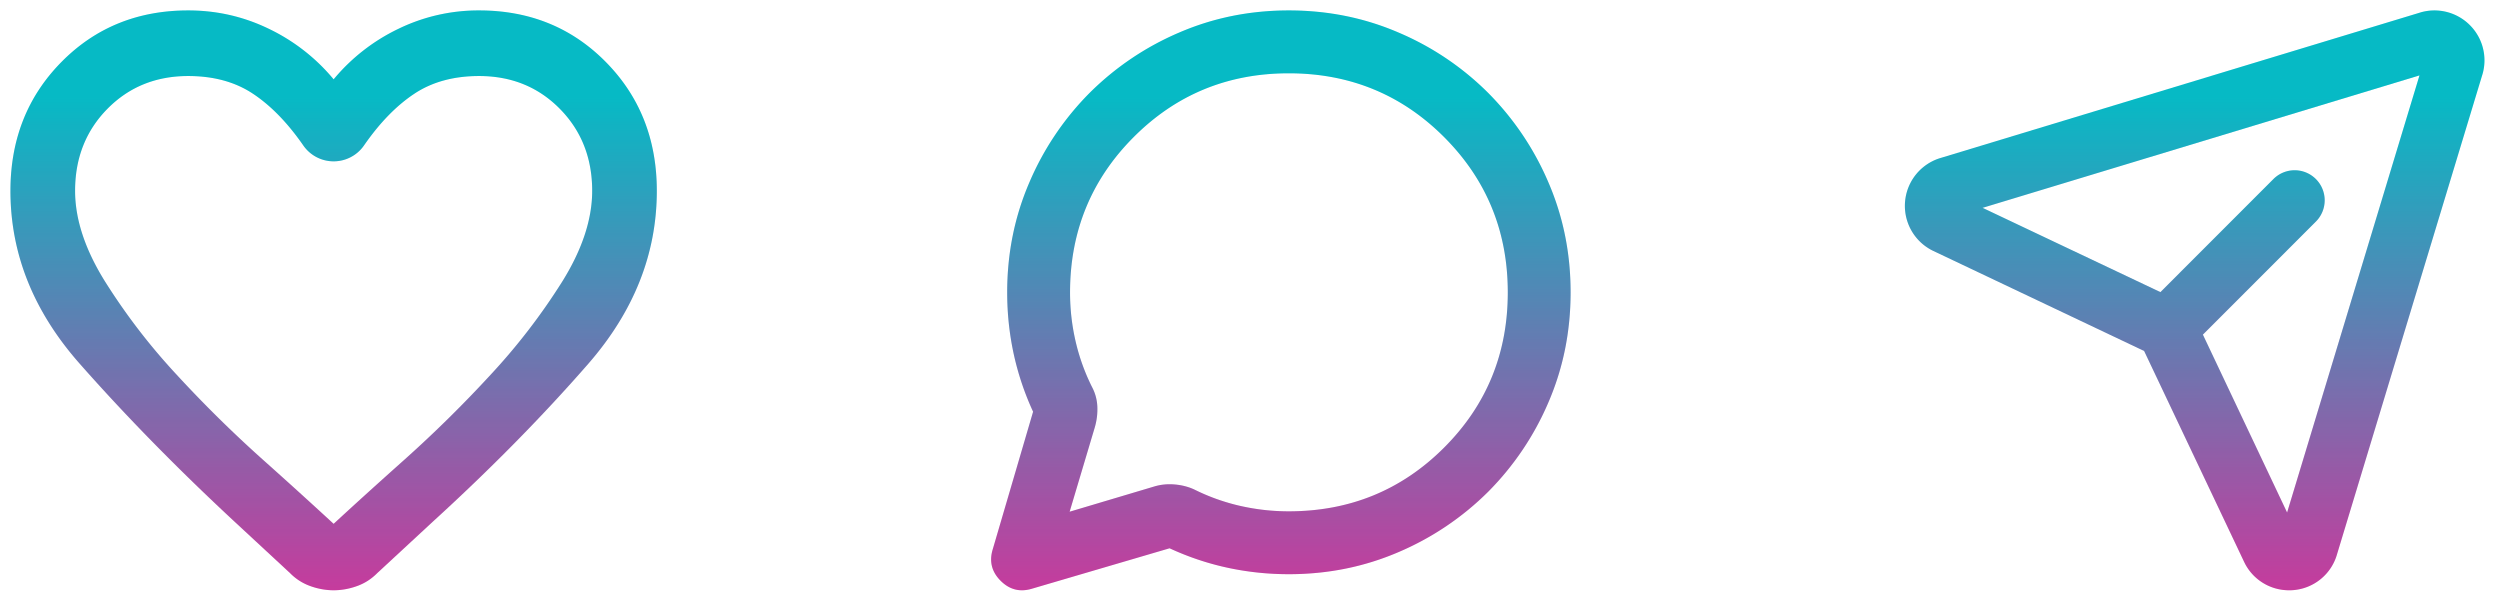
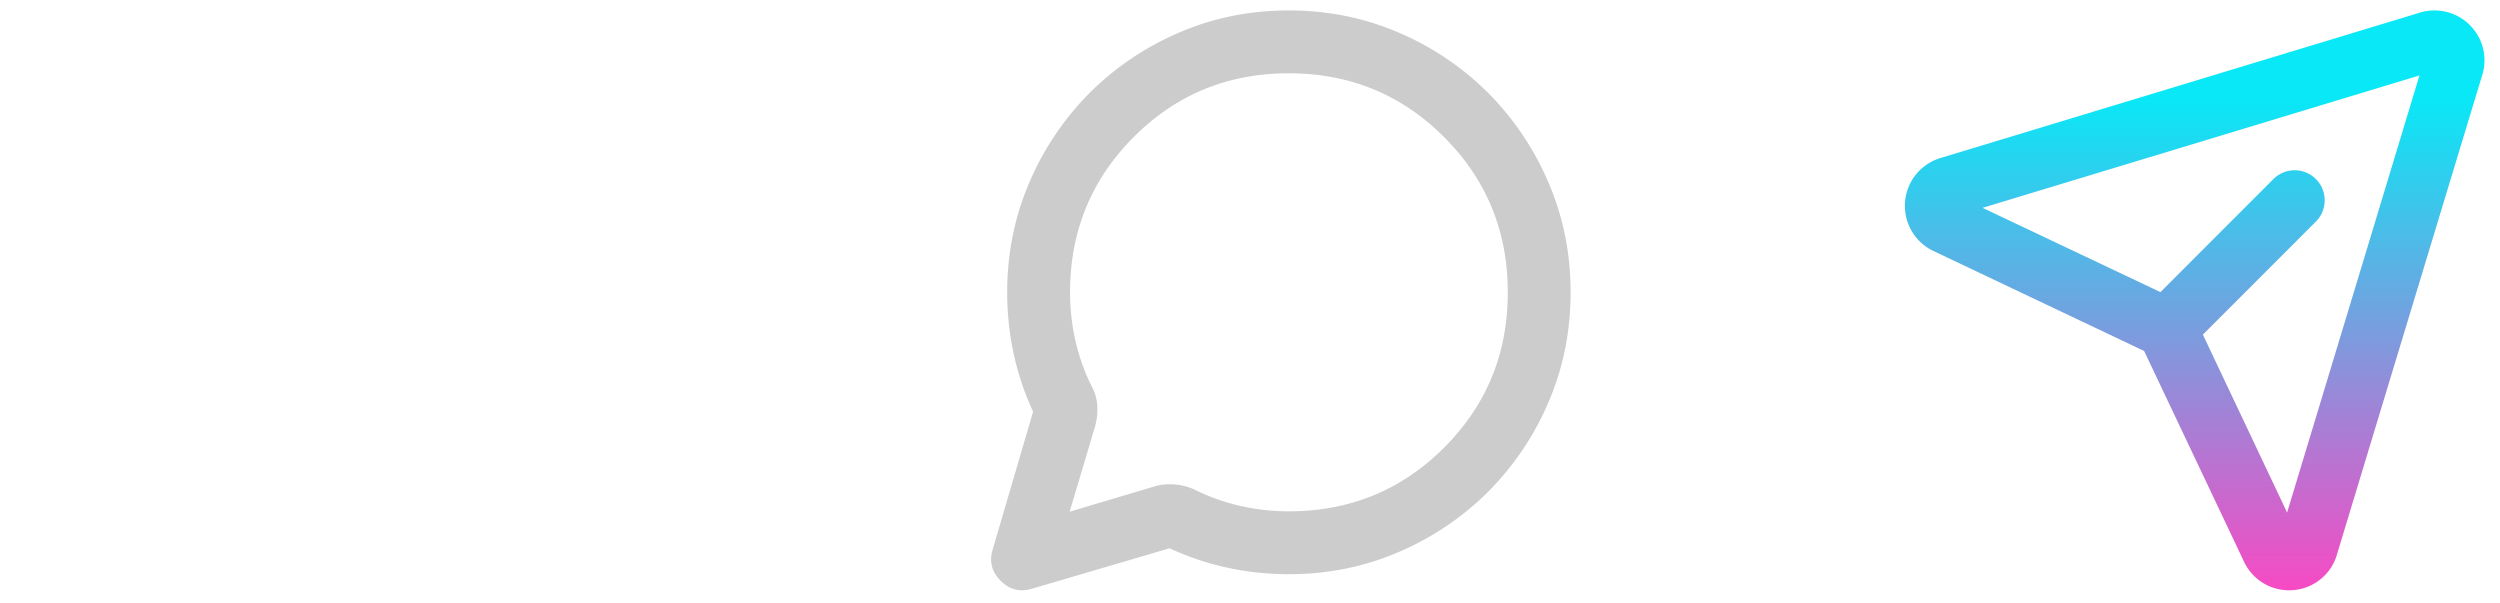
<svg xmlns="http://www.w3.org/2000/svg" viewBox="0 0 112 27" fill="none">
  <path d="M110.647 1.123a2.24 2.24 0 0 0-2.19-.572l-.024.008-21.476 6.513a2.238 2.238 0 0 0-.336 4.174l9.436 4.478 4.476 9.44a2.22 2.22 0 0 0 2.014 1.28q.096.002.194-.007a2.22 2.22 0 0 0 1.96-1.614l6.51-21.485.008-.024a2.23 2.23 0 0 0-.572-2.191m-8.185 21.838-3.773-7.97 5.064-5.066a1.347 1.347 0 0 0-.952-2.298c-.356 0-.698.142-.951.394l-5.063 5.066-7.968-3.776 19.574-5.933z" fill="url(#a)" />
-   <path d="M110.647 1.123a2.24 2.24 0 0 0-2.19-.572l-.024.008-21.476 6.513a2.238 2.238 0 0 0-.336 4.174l9.436 4.478 4.476 9.44a2.22 2.22 0 0 0 2.014 1.28q.096.002.194-.007a2.22 2.22 0 0 0 1.96-1.614l6.51-21.485.008-.024a2.23 2.23 0 0 0-.572-2.191m-8.185 21.838-3.773-7.97 5.064-5.066a1.347 1.347 0 0 0-.952-2.298c-.356 0-.698.142-.951.394l-5.063 5.066-7.968-3.776 19.574-5.933z" fill="#000" fill-opacity=".2" />
-   <path d="M14.947 26.445a3.1 3.1 0 0 1-1.031-.184 2.4 2.4 0 0 1-.924-.588l-2.497-2.315q-3.837-3.564-6.931-7.073Q.467 12.775.468 8.55q0-3.453 2.28-5.768T8.432.467q1.918 0 3.62.827a8.6 8.6 0 0 1 2.895 2.26 8.6 8.6 0 0 1 2.896-2.26 8.2 8.2 0 0 1 3.62-.827q3.402 0 5.682 2.315t2.28 5.768q0 4.226-3.076 7.753t-6.986 7.092l-2.461 2.278q-.399.404-.923.588a3.1 3.1 0 0 1-1.032.184M13.572 6.493q-1.05-1.507-2.244-2.297t-2.896-.79q-2.172 0-3.62 1.47T3.364 8.55q0 1.91 1.34 4.06a28 28 0 0 0 3.203 4.17 56 56 0 0 0 3.837 3.785 261 261 0 0 1 3.203 2.903q1.23-1.14 3.203-2.902a56 56 0 0 0 3.837-3.785 28 28 0 0 0 3.204-4.17q1.338-2.15 1.339-4.06 0-2.205-1.448-3.675t-3.62-1.47q-1.701 0-2.895.79-1.195.79-2.244 2.297a1.655 1.655 0 0 1-2.136.55 1.66 1.66 0 0 1-.615-.55" fill="url(#b)" />
-   <path d="M14.947 26.445a3.1 3.1 0 0 1-1.031-.184 2.4 2.4 0 0 1-.924-.588l-2.497-2.315q-3.837-3.564-6.931-7.073Q.467 12.775.468 8.55q0-3.453 2.28-5.768T8.432.467q1.918 0 3.62.827a8.6 8.6 0 0 1 2.895 2.26 8.6 8.6 0 0 1 2.896-2.26 8.2 8.2 0 0 1 3.62-.827q3.402 0 5.682 2.315t2.28 5.768q0 4.226-3.076 7.753t-6.986 7.092l-2.461 2.278q-.399.404-.923.588a3.1 3.1 0 0 1-1.032.184M13.572 6.493q-1.05-1.507-2.244-2.297t-2.896-.79q-2.172 0-3.62 1.47T3.364 8.55q0 1.91 1.34 4.06a28 28 0 0 0 3.203 4.17 56 56 0 0 0 3.837 3.785 261 261 0 0 1 3.203 2.903q1.23-1.14 3.203-2.902a56 56 0 0 0 3.837-3.785 28 28 0 0 0 3.204-4.17q1.338-2.15 1.339-4.06 0-2.205-1.448-3.675t-3.62-1.47q-1.701 0-2.895.79-1.195.79-2.244 2.297a1.655 1.655 0 0 1-2.136.55 1.66 1.66 0 0 1-.615-.55" fill="#000" fill-opacity=".2" />
-   <path d="M46.283 18.445a12.5 12.5 0 0 1-.874-2.612q-.287-1.336-.287-2.734 0-2.62.993-4.924a12.8 12.8 0 0 1 2.7-4.013 12.8 12.8 0 0 1 4.008-2.702q2.3-.993 4.916-.993 2.619 0 4.921.993a12.7 12.7 0 0 1 4.01 2.702 12.8 12.8 0 0 1 2.7 4.013q.994 2.304.993 4.925 0 2.62-.992 4.92a12.8 12.8 0 0 1-2.7 4.009 12.8 12.8 0 0 1-4.01 2.702q-2.304.993-4.922.993-1.397 0-2.732-.287-1.335-.286-2.61-.874l-6.162 1.81q-.808.246-1.407-.354-.6-.6-.354-1.408zm1.636 4.48 3.797-1.132q.434-.13.911-.089.479.042.878.226a9.2 9.2 0 0 0 2.057.734q1.072.243 2.174.243 4.104 0 6.958-2.852 2.855-2.853 2.855-6.956t-2.855-6.96Q61.84 3.285 57.74 3.284t-6.951 2.857q-2.85 2.856-2.851 6.963 0 1.103.244 2.168.243 1.065.731 2.048.225.417.247.884.022.468-.108.923z" fill="url(#c)" />
  <path d="M46.283 18.445a12.5 12.5 0 0 1-.874-2.612q-.287-1.336-.287-2.734 0-2.62.993-4.924a12.8 12.8 0 0 1 2.7-4.013 12.8 12.8 0 0 1 4.008-2.702q2.3-.993 4.916-.993 2.619 0 4.921.993a12.7 12.7 0 0 1 4.01 2.702 12.8 12.8 0 0 1 2.7 4.013q.994 2.304.993 4.925 0 2.62-.992 4.92a12.8 12.8 0 0 1-2.7 4.009 12.8 12.8 0 0 1-4.01 2.702q-2.304.993-4.922.993-1.397 0-2.732-.287-1.335-.286-2.61-.874l-6.162 1.81q-.808.246-1.407-.354-.6-.6-.354-1.408zm1.636 4.48 3.797-1.132q.434-.13.911-.089.479.042.878.226a9.2 9.2 0 0 0 2.057.734q1.072.243 2.174.243 4.104 0 6.958-2.852 2.855-2.853 2.855-6.956t-2.855-6.96Q61.84 3.285 57.74 3.284t-6.951 2.857q-2.85 2.856-2.851 6.963 0 1.103.244 2.168.243 1.065.731 2.048.225.417.247.884.022.468-.108.923z" fill="#000" fill-opacity=".2" />
  <defs>
    <linearGradient id="a" x1="98.322" y1=".467" x2="98.322" y2="26.445" gradientUnits="userSpaceOnUse">
      <stop offset=".15" stop-color="#08E8F6" />
      <stop offset="1" stop-color="#F74AC4" />
    </linearGradient>
    <linearGradient id="b" x1="14.947" y1=".467" x2="14.947" y2="26.445" gradientUnits="userSpaceOnUse">
      <stop offset=".15" stop-color="#08E8F6" />
      <stop offset="1" stop-color="#F74AC4" />
    </linearGradient>
    <linearGradient id="c" x1="57.383" y1=".467" x2="57.383" y2="26.445" gradientUnits="userSpaceOnUse">
      <stop offset=".15" stop-color="#08E8F6" />
      <stop offset="1" stop-color="#F74AC4" />
    </linearGradient>
  </defs>
</svg>